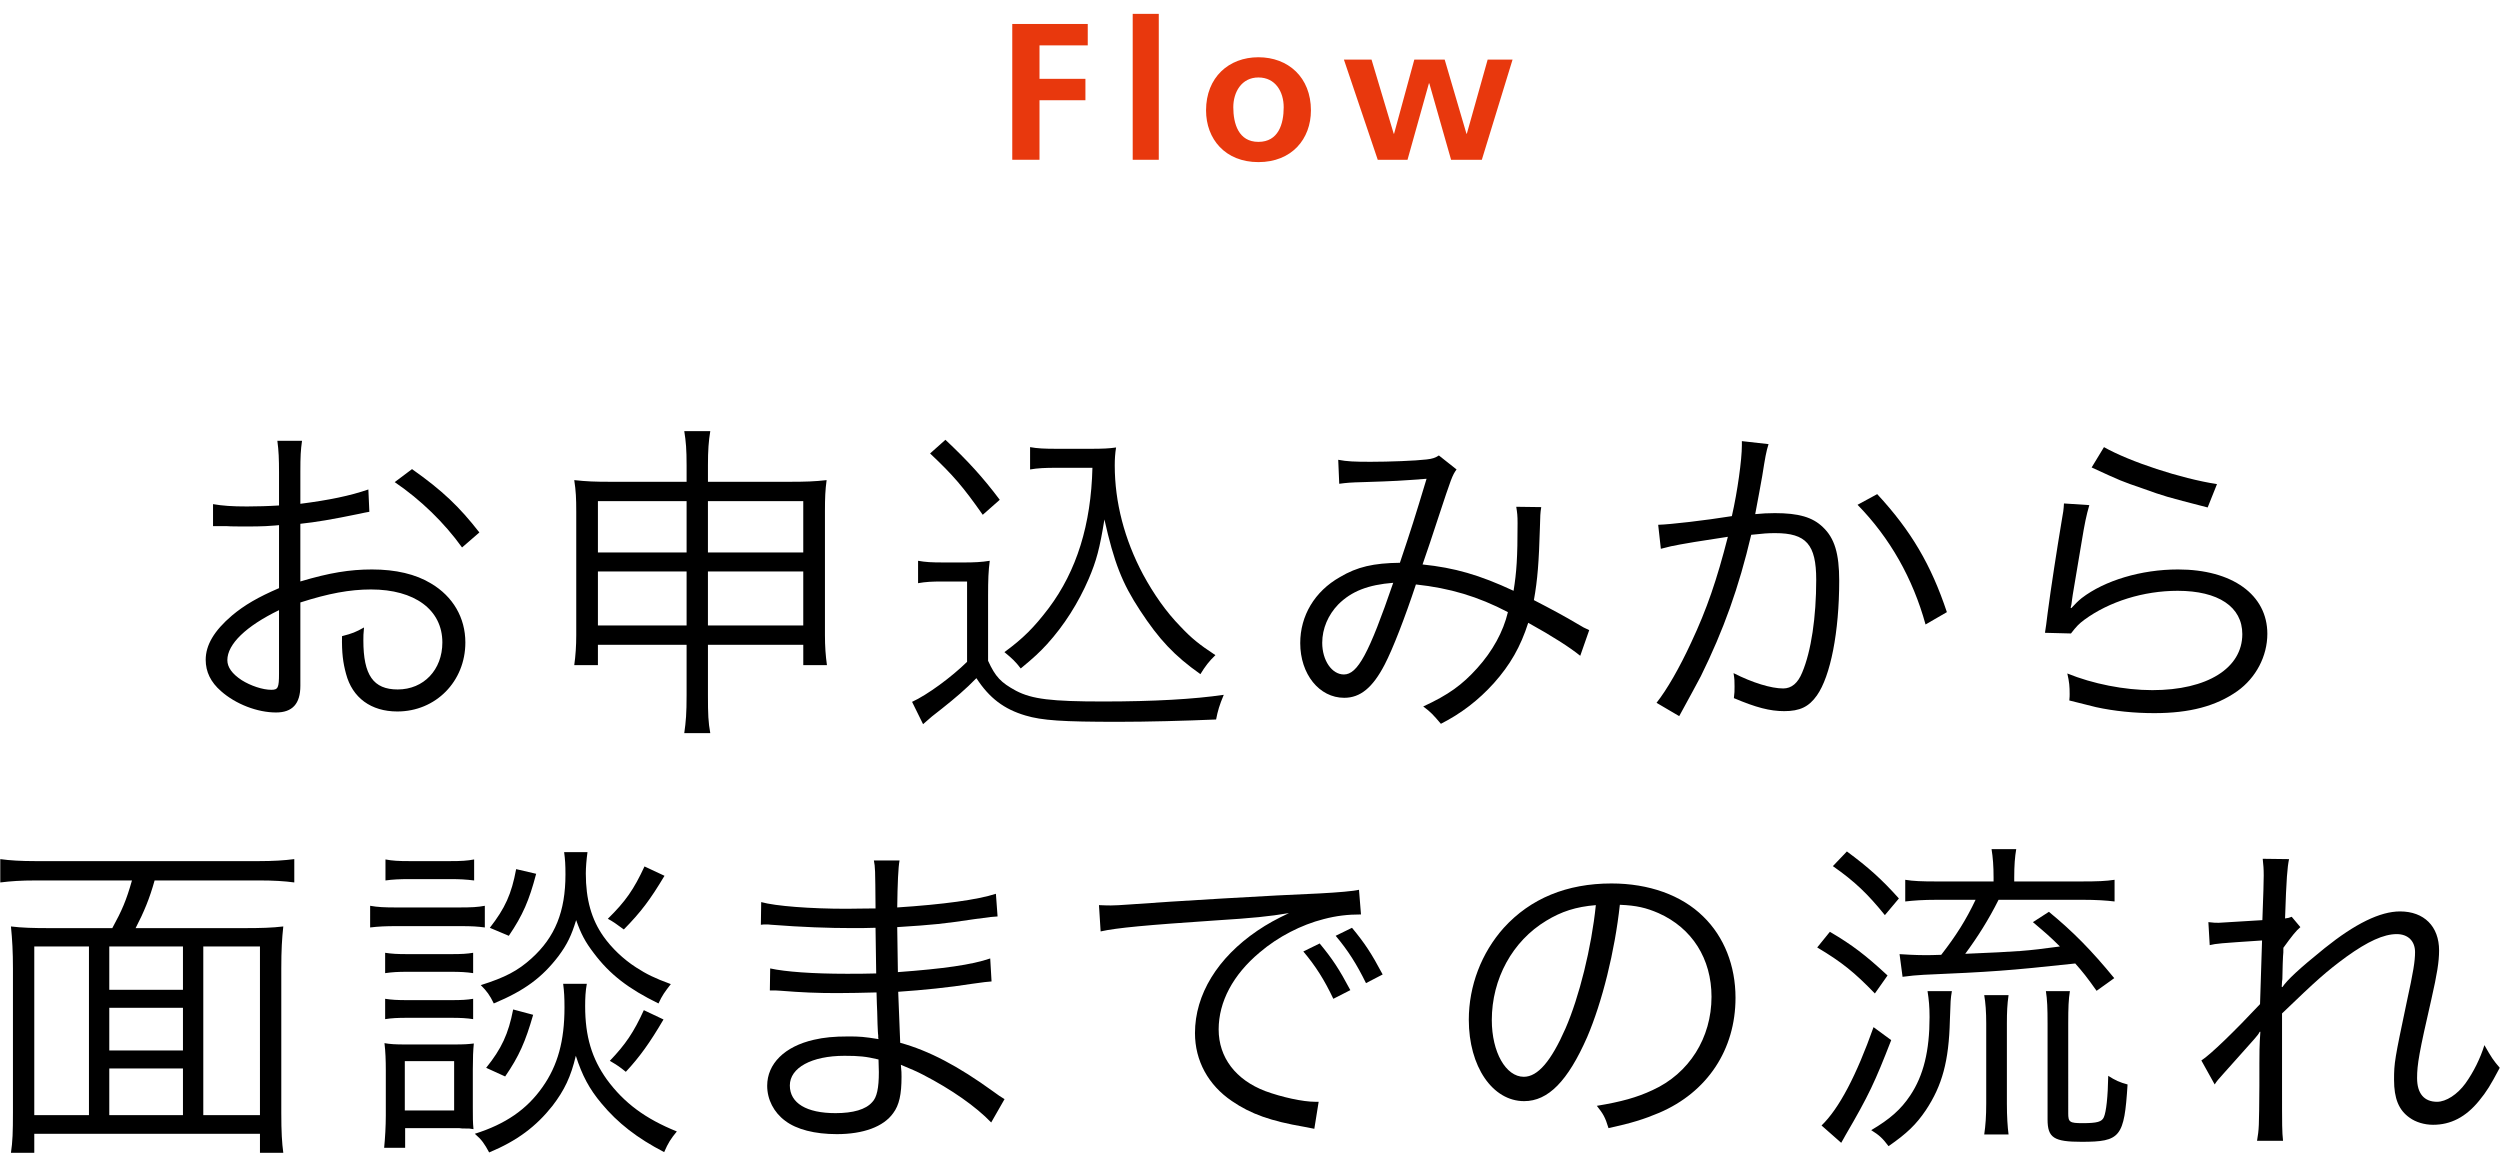
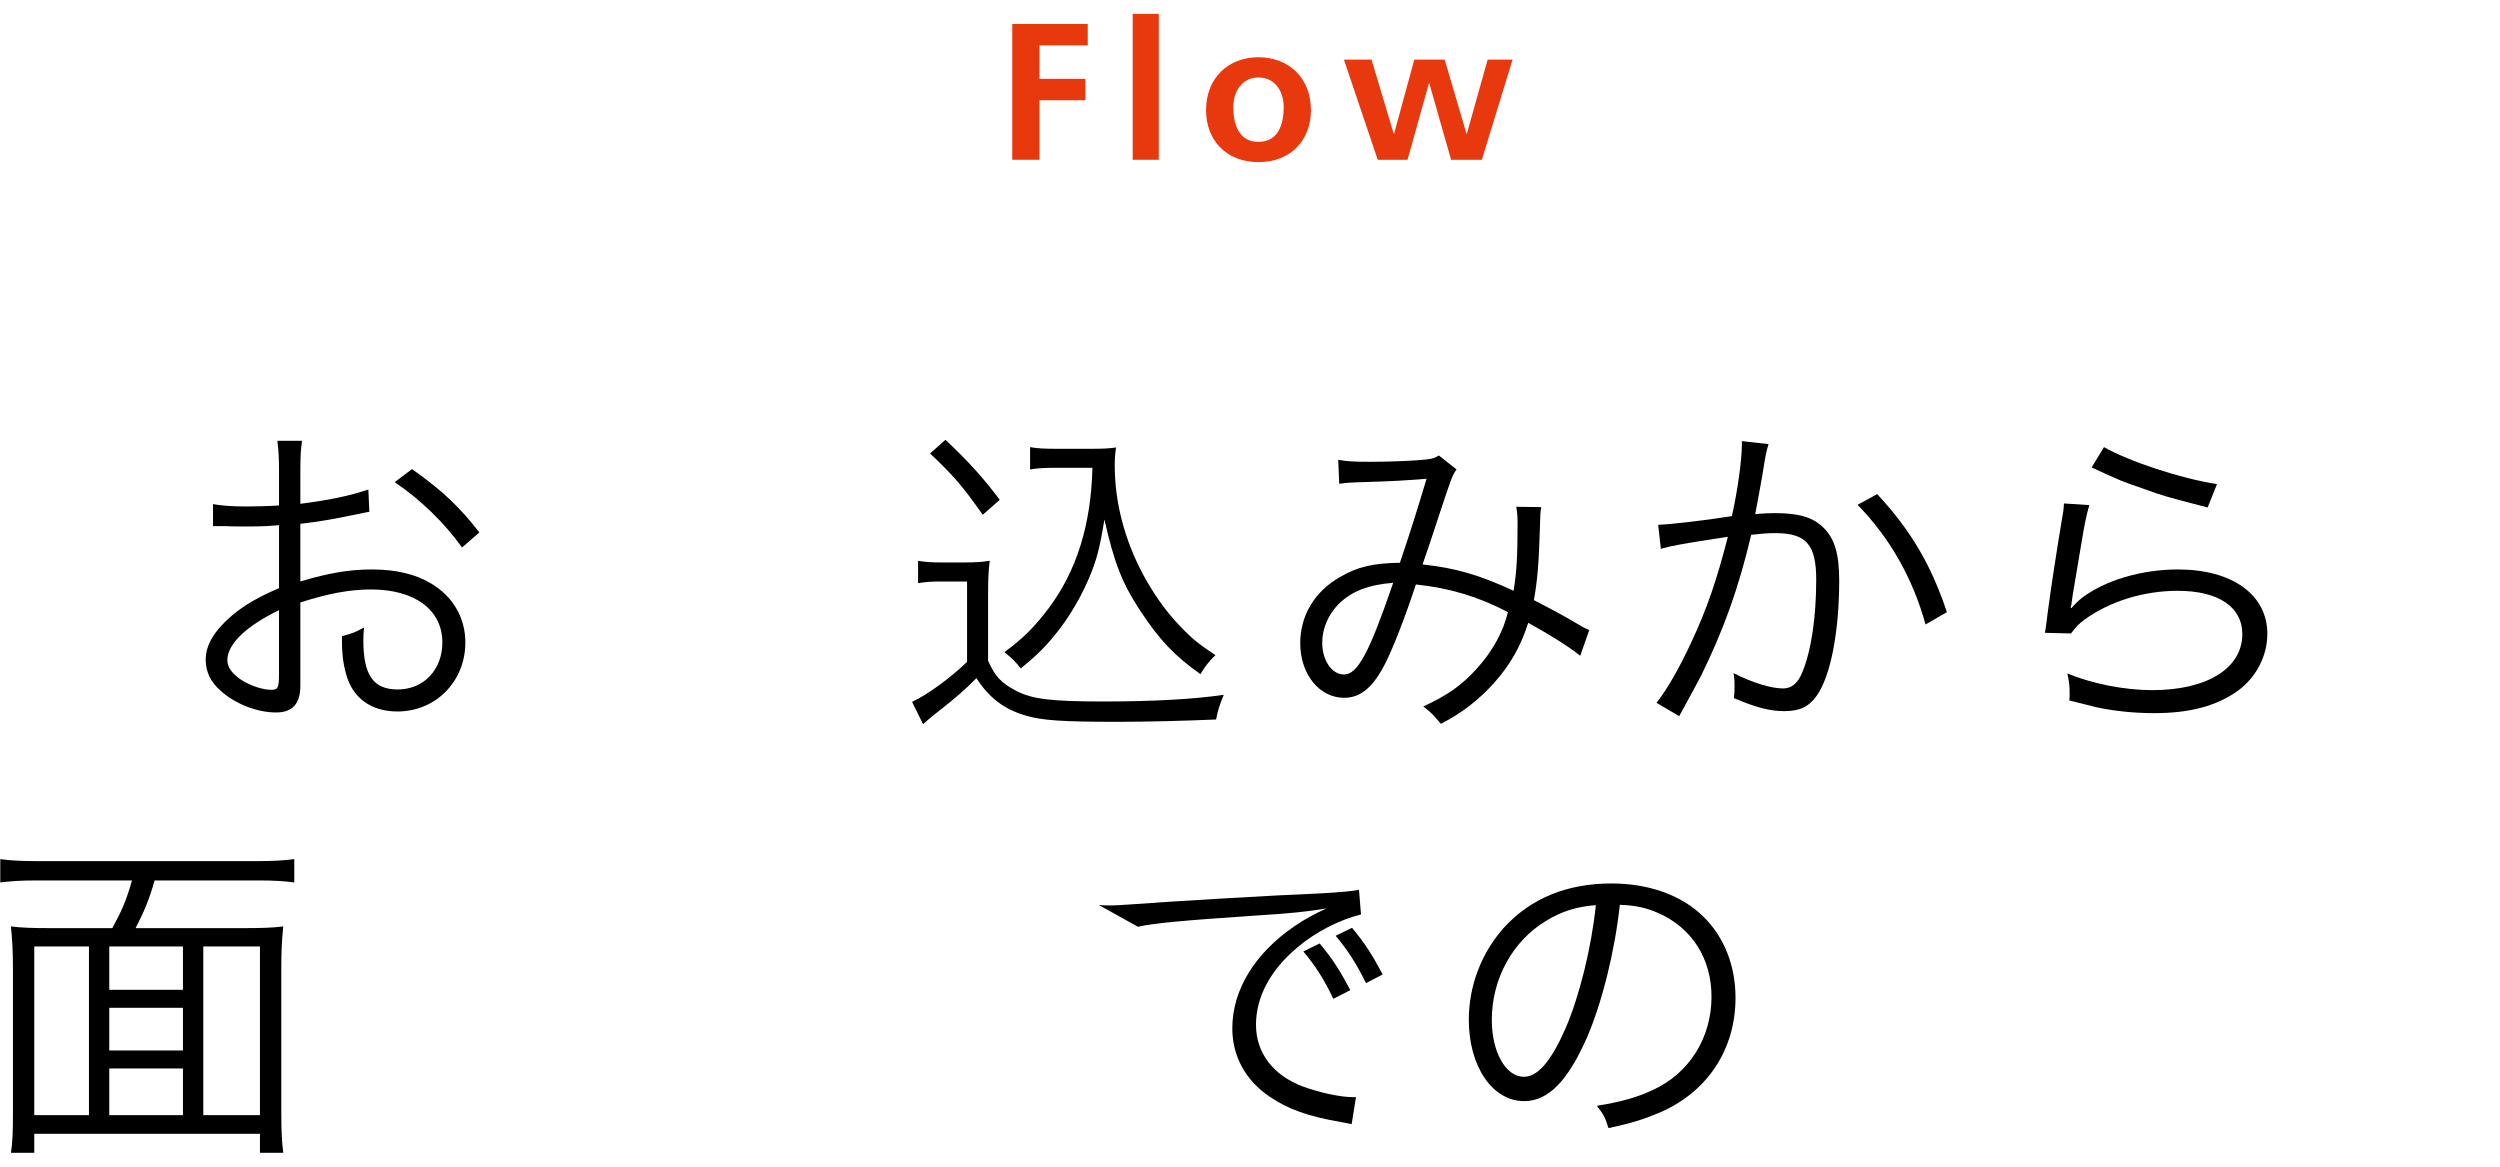
<svg xmlns="http://www.w3.org/2000/svg" version="1.1" id="レイヤー_1" x="0px" y="0px" width="180px" height="84px" viewBox="0 0 180 84" enable-background="new 0 0 180 84" xml:space="preserve">
  <g>
    <g>
      <g>
        <path d="M26.594,36.849c-0.288,0.048-0.384,0.072-0.72,0.144c-1.968,0.408-3.121,0.6-4.249,0.72v4.152     c2.088-0.624,3.552-0.864,5.16-0.864c1.705,0,3.145,0.336,4.249,1.008c1.584,0.937,2.472,2.473,2.472,4.249     c0,2.808-2.136,4.968-4.896,4.968c-1.896,0-3.24-0.983-3.696-2.712c-0.216-0.792-0.312-1.513-0.288-2.712     c0.744-0.192,0.984-0.288,1.584-0.625c-0.048,0.432-0.048,0.648-0.048,0.936c0,2.496,0.72,3.528,2.472,3.528     c1.873,0,3.216-1.416,3.216-3.384c0-2.353-1.992-3.816-5.136-3.816c-1.536,0-3.072,0.288-5.088,0.936v6.001     c0,1.296-0.576,1.92-1.752,1.92c-1.344,0-2.904-0.6-3.96-1.536c-0.744-0.648-1.104-1.392-1.104-2.256     c0-1.057,0.6-2.088,1.896-3.192c0.888-0.744,1.872-1.32,3.384-1.968v-4.537c-0.216,0.024-0.216,0.024-0.96,0.072     c-0.432,0.024-0.84,0.024-1.536,0.024c-0.36,0-1.008,0-1.272-0.024c-0.288,0-0.48,0-0.552,0c-0.096,0-0.24,0-0.432,0v-1.584     c0.696,0.12,1.368,0.168,2.448,0.168c0.648,0,1.584-0.024,2.304-0.072v-2.376c0-0.96-0.024-1.561-0.12-2.28h1.776     c-0.096,0.672-0.12,1.128-0.12,2.232v2.304c2.064-0.264,3.576-0.576,4.896-1.032L26.594,36.849z M20.089,43.93     c-2.376,1.152-3.72,2.449-3.72,3.6c0,0.504,0.336,0.984,1.032,1.44c0.648,0.408,1.512,0.696,2.136,0.696     c0.48,0,0.552-0.145,0.552-1.177V43.93z M33.267,39.417c-1.272-1.776-2.977-3.433-4.849-4.705l1.248-0.936     c2.208,1.56,3.408,2.712,4.849,4.561L33.267,39.417z" />
-         <path d="M43.05,46.426v1.464h-1.704c0.096-0.672,0.144-1.393,0.144-2.16v-8.881c0-0.984-0.024-1.488-0.144-2.28     c0.912,0.096,1.44,0.12,2.64,0.12h5.449v-1.176c0-1.152-0.048-1.728-0.168-2.472h1.873c-0.12,0.72-0.168,1.392-0.168,2.448v1.2     h5.784c1.296,0,1.896-0.024,2.76-0.12c-0.096,0.72-0.12,1.248-0.12,2.232v8.929c0,0.792,0.048,1.488,0.144,2.16h-1.704v-1.464     h-6.864v3.624c0,1.393,0.024,1.944,0.168,2.736h-1.873c0.12-0.84,0.168-1.416,0.168-2.736v-3.624H43.05z M43.05,36.081v3.696     h6.385v-3.696H43.05z M43.05,41.146v3.888h6.385v-3.888H43.05z M50.971,39.777h6.864v-3.696h-6.864V39.777z M50.971,45.034h6.864     v-3.888h-6.864V45.034z" />
        <path d="M66.102,40.377c0.552,0.096,0.936,0.12,1.848,0.12h1.464c0.72,0,1.249-0.024,1.848-0.12     c-0.096,0.744-0.12,1.344-0.12,2.521v4.68c0.528,1.152,0.912,1.561,2.016,2.16c1.152,0.601,2.544,0.769,6.265,0.769     c3.672,0,6.552-0.168,8.688-0.48c-0.312,0.744-0.432,1.152-0.552,1.776c-2.232,0.096-4.969,0.168-7.057,0.168     c-4.008,0-5.473-0.096-6.673-0.456c-1.536-0.456-2.592-1.248-3.528-2.688c-0.768,0.793-1.536,1.44-2.472,2.185     c-0.744,0.576-0.744,0.576-1.368,1.128l-0.792-1.607c1.104-0.505,2.833-1.776,3.96-2.881v-5.784h-1.776     c-0.768,0-1.2,0.024-1.752,0.12V40.377z M68.07,31.665c1.584,1.488,2.688,2.688,3.912,4.32l-1.224,1.08     c-1.416-2.016-2.112-2.832-3.792-4.416L68.07,31.665z M76.086,33.681c-0.84,0-1.368,0.023-1.92,0.12v-1.608     c0.528,0.096,1.032,0.12,1.944,0.12h2.424c0.84,0,1.368-0.024,1.824-0.096c-0.072,0.432-0.096,0.84-0.096,1.296     c0,2.64,0.696,5.329,2.04,7.849c0.768,1.416,1.656,2.688,2.688,3.744c0.792,0.84,1.32,1.272,2.52,2.064     c-0.456,0.432-0.744,0.815-1.08,1.368c-1.872-1.32-2.976-2.497-4.344-4.585c-1.296-1.968-1.872-3.456-2.568-6.553     c-0.336,2.088-0.576,2.977-1.128,4.272c-0.744,1.729-1.776,3.36-3,4.705c-0.528,0.575-0.936,0.96-1.896,1.752     c-0.384-0.504-0.624-0.721-1.176-1.177c1.344-0.983,2.136-1.776,3.192-3.168c2.016-2.688,3.048-6.024,3.145-10.104H76.086z" />
        <path d="M96.352,33.105c0.624,0.12,1.152,0.144,2.328,0.144c1.32,0,3.24-0.072,4.032-0.168c0.433-0.048,0.624-0.12,0.888-0.288     l1.272,1.008c-0.312,0.432-0.36,0.576-1.32,3.48c-0.527,1.632-0.695,2.088-1.128,3.36c2.305,0.24,4.08,0.744,6.553,1.896     c0.216-1.344,0.288-2.376,0.288-4.873c0-0.528-0.024-0.744-0.096-1.176l1.8,0.024c-0.072,0.432-0.072,0.6-0.096,1.488     c-0.072,2.448-0.168,3.744-0.433,5.208c1.296,0.672,2.112,1.104,3.288,1.8c0.192,0.12,0.36,0.216,0.696,0.36l-0.647,1.849     c-0.744-0.601-1.969-1.393-3.745-2.376c-0.552,1.728-1.296,3.024-2.472,4.344c-1.104,1.225-2.353,2.185-3.816,2.929     c-0.552-0.648-0.72-0.84-1.272-1.248c1.824-0.841,2.809-1.561,3.889-2.761c1.104-1.224,1.872-2.616,2.208-4.032     c-2.16-1.128-4.176-1.728-6.624-1.992c-0.769,2.328-1.656,4.633-2.257,5.784c-0.864,1.656-1.752,2.377-2.904,2.377     c-1.8,0-3.168-1.704-3.168-3.937c0-1.968,1.032-3.721,2.856-4.753c1.248-0.744,2.424-1.008,4.32-1.032     c0.792-2.352,1.08-3.264,1.92-6.048c-1.896,0.144-2.256,0.168-4.536,0.24c-0.96,0.024-1.2,0.048-1.752,0.12L96.352,33.105z      M96.352,43.522c-0.72,0.744-1.152,1.728-1.152,2.76c0,1.272,0.696,2.28,1.56,2.28c0.984,0,1.8-1.488,3.552-6.601     C98.512,42.105,97.312,42.562,96.352,43.522z" />
        <path d="M119.389,37.785c0.864-0.024,3.36-0.312,5.305-0.624c0.408-1.776,0.721-4.081,0.721-5.088c0-0.048,0-0.168,0-0.312     l1.92,0.216c-0.168,0.528-0.24,0.936-0.456,2.304c-0.12,0.696-0.288,1.584-0.504,2.736c0.552-0.048,0.864-0.072,1.416-0.072     c1.704,0,2.712,0.288,3.456,1.008c0.84,0.792,1.176,1.896,1.176,3.864c0,3.672-0.624,6.865-1.607,8.256     c-0.576,0.816-1.225,1.129-2.353,1.129c-1.032,0-2.04-0.265-3.624-0.937c0.048-0.36,0.048-0.528,0.048-0.84     c0-0.36,0-0.528-0.072-0.96c1.368,0.696,2.712,1.104,3.576,1.104c0.601,0,1.057-0.384,1.368-1.151     c0.648-1.536,1.008-3.984,1.008-6.673c0-2.544-0.72-3.36-2.952-3.36c-0.527,0-0.84,0.024-1.728,0.12     c-0.889,3.792-1.992,6.864-3.625,10.177c-0.312,0.576-0.815,1.536-1.56,2.88l-1.632-0.96c0.743-0.936,1.655-2.521,2.496-4.344     c1.128-2.4,1.848-4.513,2.64-7.609c-2.063,0.312-3.216,0.504-3.432,0.552c-0.553,0.096-0.744,0.144-1.393,0.312L119.389,37.785z      M135.158,35.577c2.448,2.64,3.889,5.112,5.017,8.497l-1.536,0.888c-0.912-3.313-2.568-6.241-4.896-8.617L135.158,35.577z" />
        <path d="M150.431,36.369c-0.216,0.744-0.336,1.32-0.552,2.64c-0.576,3.48-0.625,3.648-0.696,4.2     c-0.024,0.288-0.048,0.336-0.097,0.552l0.049,0.024c0.312-0.336,0.479-0.504,0.744-0.72c1.655-1.272,4.296-2.064,6.937-2.064     c3.912,0,6.433,1.824,6.433,4.633c0,1.607-0.816,3.168-2.161,4.128c-1.536,1.08-3.432,1.584-5.976,1.584     c-1.44,0-2.881-0.144-4.201-0.432c-0.456-0.12-0.456-0.12-1.92-0.48c0.024-0.216,0.024-0.36,0.024-0.456     c0-0.552-0.024-0.864-0.168-1.488c1.824,0.744,4.104,1.2,6.12,1.2c3.96,0,6.48-1.584,6.48-4.032c0-1.968-1.728-3.12-4.656-3.12     c-2.448,0-4.921,0.768-6.721,2.088c-0.384,0.288-0.552,0.456-0.96,0.984l-1.872-0.048c0.072-0.432,0.096-0.648,0.192-1.416     c0.239-1.824,0.672-4.608,1.008-6.625c0.12-0.648,0.144-0.84,0.168-1.272L150.431,36.369z M151.486,32.193     c1.872,1.056,5.521,2.256,8.137,2.664l-0.672,1.68c-3.072-0.792-3.072-0.792-4.681-1.368c-1.536-0.528-1.536-0.528-3.672-1.512     L151.486,32.193z" />
        <path d="M17.541,66.825c1.272,0,2.041-0.023,2.856-0.12c-0.096,0.889-0.144,1.705-0.144,3.024v10.394     c0,1.392,0.048,2.16,0.144,2.88h-1.68v-1.368H2.468v1.368h-1.68c0.12-0.816,0.144-1.464,0.144-2.929V69.729     c0-1.2-0.048-2.063-0.144-3.024c0.792,0.097,1.584,0.12,2.809,0.12h4.488c0.696-1.271,1.008-1.991,1.416-3.432H2.564     c-1.056,0-1.776,0.048-2.544,0.144v-1.68C0.716,61.953,1.508,62,2.54,62h16.105c1.032,0,1.8-0.048,2.544-0.144v1.68     c-0.696-0.096-1.512-0.144-2.544-0.144h-7.513c-0.36,1.296-0.768,2.28-1.368,3.432H17.541z M2.468,68.145v12.146h3.937V68.145     H2.468z M13.173,68.145H7.868v3.12h5.305V68.145z M7.868,75.634h5.305v-3.072H7.868V75.634z M7.868,80.291h5.305v-3.36H7.868     V80.291z M14.637,80.291h4.08V68.145h-4.08V80.291z" />
-         <path d="M26.65,65.217c0.552,0.096,1.008,0.12,1.92,0.12h4.417c1.008,0,1.392-0.024,1.92-0.12v1.56     c-0.552-0.072-0.912-0.096-1.752-0.096H28.57c-0.816,0-1.296,0.023-1.92,0.096V65.217z M27.658,82.642     c0.072-0.72,0.12-1.584,0.12-2.328v-3.24c0-0.72-0.024-1.368-0.096-1.968c0.408,0.072,0.744,0.096,1.536,0.096h3.433     c0.816,0,1.056-0.023,1.464-0.071c-0.048,0.504-0.072,1.008-0.072,1.871v2.713c0,0.744,0,1.104,0.048,1.584     c-0.264-0.048-0.312-0.048-0.648-0.048c-0.12,0-0.24,0-0.36-0.024c-0.192,0-0.336,0-0.384,0H29.17v1.416H27.658z M27.73,68.601     c0.48,0.072,0.84,0.096,1.632,0.096h3.096c0.816,0,1.152-0.023,1.608-0.096v1.465c-0.48-0.072-0.912-0.097-1.608-0.097h-3.096     c-0.744,0-1.104,0.024-1.632,0.097V68.601z M27.73,71.914c0.48,0.072,0.84,0.096,1.632,0.096h3.096     c0.816,0,1.152-0.023,1.608-0.096v1.464c-0.456-0.071-0.888-0.096-1.608-0.096h-3.096c-0.768,0-1.176,0.024-1.632,0.096V71.914z      M27.754,61.88C28.258,61.977,28.69,62,29.482,62h2.928c0.792,0,1.224-0.023,1.728-0.12v1.513     c-0.6-0.072-1.008-0.097-1.728-0.097h-2.928c-0.696,0-1.224,0.024-1.728,0.097V61.88z M29.146,79.955h3.552v-3.553h-3.552V79.955     z M42.251,70.833c-0.096,0.528-0.12,1.008-0.12,1.608c0,2.184,0.48,3.769,1.56,5.28c1.249,1.704,2.785,2.832,5.041,3.744     c-0.432,0.528-0.624,0.816-0.912,1.488c-1.944-1.008-3.336-2.088-4.512-3.504c-0.888-1.057-1.392-2.017-1.848-3.433     c-0.36,1.512-0.816,2.472-1.68,3.601c-1.176,1.487-2.544,2.52-4.561,3.359c-0.336-0.623-0.528-0.912-1.032-1.344     c2.208-0.696,3.744-1.752,4.872-3.36c1.104-1.56,1.584-3.336,1.584-5.736c0-0.696-0.024-1.152-0.096-1.704H42.251z      M42.299,61.353c-0.072,0.527-0.12,1.104-0.12,1.536c0,1.872,0.408,3.312,1.272,4.536c0.576,0.816,1.416,1.632,2.352,2.232     c0.744,0.479,1.32,0.768,2.496,1.199c-0.432,0.553-0.624,0.816-0.888,1.393c-2.16-1.056-3.504-2.088-4.657-3.624     c-0.624-0.816-0.912-1.368-1.272-2.376c-0.336,1.104-0.648,1.752-1.272,2.592c-1.176,1.536-2.424,2.473-4.657,3.408     c-0.288-0.6-0.504-0.888-0.936-1.32c1.752-0.552,2.665-1.032,3.648-1.92c1.704-1.536,2.448-3.385,2.448-6.049     c0-0.695-0.024-1.08-0.096-1.607H42.299z M38.387,73.066c-0.552,1.92-1.008,2.976-2.016,4.44l-1.368-0.624     c1.104-1.368,1.608-2.448,1.944-4.201L38.387,73.066z M38.603,62.913c-0.504,1.921-0.96,2.977-1.968,4.465l-1.368-0.576     c1.104-1.416,1.56-2.425,1.896-4.225L38.603,62.913z M47.844,63.057c-1.032,1.728-1.704,2.616-2.928,3.864     c-0.552-0.408-0.792-0.576-1.152-0.769c1.272-1.248,1.872-2.112,2.64-3.769L47.844,63.057z M47.772,73.402     c-0.984,1.68-1.728,2.712-2.712,3.769c-0.48-0.385-0.552-0.433-1.152-0.792c1.128-1.177,1.728-2.064,2.448-3.648L47.772,73.402z" />
-         <path d="M71.366,80.818c-1.104-1.151-2.856-2.376-4.896-3.432c-0.408-0.216-0.96-0.456-1.608-0.721     c0.048,0.553,0.048,0.553,0.048,0.864c0,1.272-0.168,2.04-0.6,2.616c-0.696,0.984-2.161,1.513-4.057,1.513     c-1.584,0-2.904-0.336-3.72-0.96c-0.816-0.601-1.296-1.536-1.296-2.521c0-1.584,1.249-2.832,3.36-3.313     c0.72-0.168,1.44-0.24,2.497-0.24c0.792,0,1.128,0.024,2.16,0.192c-0.024-0.072-0.024-0.072-0.024-0.288     c0-0.024-0.024-0.12-0.024-0.264c-0.024-0.216-0.024-0.721-0.048-1.417c-0.024-0.312-0.024-0.768-0.048-1.392     c-0.864,0.024-2.064,0.048-2.833,0.048c-1.44,0-2.568-0.048-4.056-0.168c-0.264-0.023-0.456-0.023-0.6-0.023     c-0.024,0-0.12,0-0.192,0l0.024-1.585c1.08,0.24,3.072,0.385,5.497,0.385c0.624,0,1.464,0,2.136-0.024l-0.048-3.288     c-0.696,0.023-1.08,0.023-1.632,0.023c-1.752,0-3.696-0.071-5.856-0.239c-0.168-0.024-0.313-0.024-0.432-0.024     c-0.072,0-0.192,0-0.336,0.024l0.024-1.633c1.032,0.288,3.528,0.48,6.145,0.48c0.48,0,1.296-0.024,2.088-0.024     c-0.024-2.928-0.024-2.928-0.12-3.456h1.849c-0.096,0.504-0.144,1.656-0.168,3.385c3.313-0.217,5.785-0.553,7.105-0.984     l0.12,1.632c-0.408,0.024-0.408,0.024-1.656,0.192c-2.256,0.336-2.904,0.408-5.569,0.576c0.024,1.968,0.024,1.968,0.048,3.24     c3.264-0.24,5.328-0.528,6.648-0.984l0.096,1.656c-0.312,0.023-0.552,0.048-1.392,0.168c-1.656,0.264-3.553,0.456-5.329,0.576     c0.048,1.344,0.048,1.344,0.144,3.672c2.088,0.576,4.176,1.681,6.696,3.505c0.384,0.288,0.504,0.359,0.816,0.552L71.366,80.818z      M63.253,76.282c-0.912-0.216-1.392-0.264-2.448-0.264c-2.376,0-3.937,0.864-3.937,2.136c0,1.272,1.2,1.992,3.289,1.992     c1.272,0,2.184-0.264,2.64-0.792c0.336-0.336,0.48-1.008,0.48-2.16L63.253,76.282z" />
-         <path d="M79.126,65.169c0.456,0.023,0.696,0.023,0.864,0.023c0.336,0,0.624-0.023,1.368-0.072     c2.856-0.216,10.537-0.672,13.633-0.792c1.344-0.071,2.473-0.168,2.856-0.264l0.144,1.776c-0.959,0-1.776,0.096-2.688,0.336     c-1.608,0.408-3.288,1.271-4.608,2.4c-1.92,1.607-2.952,3.552-2.952,5.544c0,2.017,1.224,3.624,3.36,4.44     c1.176,0.432,2.688,0.769,3.6,0.769c0.048,0,0.144,0,0.24,0l-0.312,1.944c-0.264-0.049-0.36-0.072-0.744-0.145     c-2.376-0.408-3.816-0.912-5.185-1.848c-1.704-1.152-2.664-2.904-2.664-4.896c0-2.785,1.632-5.425,4.488-7.369     c0.744-0.504,1.368-0.84,2.28-1.272c-1.416,0.24-2.616,0.36-5.28,0.528c-4.969,0.336-7.105,0.528-8.281,0.792L79.126,65.169z      M95.016,67.929c0.912,1.104,1.392,1.824,2.208,3.36L96,71.914c-0.648-1.368-1.272-2.353-2.16-3.408L95.016,67.929z      M97.344,66.801c0.912,1.104,1.392,1.824,2.208,3.36l-1.2,0.624c-0.672-1.368-1.296-2.353-2.184-3.408L97.344,66.801z" />
+         <path d="M79.126,65.169c0.456,0.023,0.696,0.023,0.864,0.023c0.336,0,0.624-0.023,1.368-0.072     c2.856-0.216,10.537-0.672,13.633-0.792c1.344-0.071,2.473-0.168,2.856-0.264l0.144,1.776c-1.608,0.408-3.288,1.271-4.608,2.4c-1.92,1.607-2.952,3.552-2.952,5.544c0,2.017,1.224,3.624,3.36,4.44     c1.176,0.432,2.688,0.769,3.6,0.769c0.048,0,0.144,0,0.24,0l-0.312,1.944c-0.264-0.049-0.36-0.072-0.744-0.145     c-2.376-0.408-3.816-0.912-5.185-1.848c-1.704-1.152-2.664-2.904-2.664-4.896c0-2.785,1.632-5.425,4.488-7.369     c0.744-0.504,1.368-0.84,2.28-1.272c-1.416,0.24-2.616,0.36-5.28,0.528c-4.969,0.336-7.105,0.528-8.281,0.792L79.126,65.169z      M95.016,67.929c0.912,1.104,1.392,1.824,2.208,3.36L96,71.914c-0.648-1.368-1.272-2.353-2.16-3.408L95.016,67.929z      M97.344,66.801c0.912,1.104,1.392,1.824,2.208,3.36l-1.2,0.624c-0.672-1.368-1.296-2.353-2.184-3.408L97.344,66.801z" />
        <path d="M114.275,74.673c-1.393,3.169-2.809,4.609-4.537,4.609c-2.28,0-3.984-2.497-3.984-5.857c0-2.447,0.912-4.824,2.521-6.624     c1.92-2.112,4.536-3.192,7.753-3.192c2.688,0,5.04,0.84,6.601,2.376c1.512,1.464,2.328,3.553,2.328,5.856     c0,3.721-2.017,6.793-5.497,8.281c-1.08,0.456-1.991,0.744-3.647,1.104c-0.24-0.792-0.385-1.031-0.841-1.607     c1.753-0.288,2.881-0.601,4.009-1.129c2.641-1.199,4.248-3.768,4.248-6.721c0-2.735-1.392-4.944-3.816-6.024     c-0.888-0.384-1.584-0.552-2.784-0.6C116.268,68.481,115.355,72.154,114.275,74.673z M111.323,66.297     c-2.425,1.464-3.913,4.176-3.913,7.152c0,2.304,1.009,4.08,2.305,4.08c1.008,0,1.968-1.128,3-3.479     c0.984-2.257,1.872-5.809,2.185-8.881C113.459,65.289,112.427,65.625,111.323,66.297z" />
-         <path d="M131.751,67.089c1.632,0.96,2.568,1.68,4.152,3.145l-0.912,1.296c-1.464-1.513-2.376-2.257-4.152-3.313L131.751,67.089z      M136.167,74.89c-1.176,3.023-1.607,3.96-3.288,6.84c-0.096,0.168-0.168,0.313-0.312,0.553l-1.416-1.248     c1.271-1.225,2.52-3.625,3.744-7.081L136.167,74.89z M132.976,61.304c1.56,1.152,2.52,2.017,3.744,3.385l-1.009,1.2     c-1.224-1.513-2.136-2.4-3.744-3.528L132.976,61.304z M140.536,71.362c-0.097,0.552-0.097,0.696-0.145,2.112     c-0.072,2.928-0.552,4.68-1.728,6.456c-0.696,1.032-1.368,1.681-2.688,2.593c-0.433-0.576-0.672-0.793-1.248-1.152     c1.344-0.792,2.136-1.488,2.808-2.496c0.961-1.44,1.393-3.217,1.393-5.641c0-0.744-0.048-1.248-0.145-1.872H140.536z      M149.896,63.464c1.104,0,1.729-0.023,2.353-0.119v1.56c-0.601-0.071-1.296-0.12-2.328-0.12h-6.024     c-0.721,1.44-1.513,2.688-2.4,3.889c3.888-0.168,4.344-0.192,6.816-0.528c-0.696-0.696-1.008-0.96-1.944-1.752l1.152-0.744     c1.752,1.44,3.072,2.784,4.704,4.776l-1.271,0.912c-0.696-0.984-0.984-1.344-1.536-1.968c-4.896,0.527-6.001,0.6-10.921,0.815     c-0.505,0.024-0.961,0.072-1.513,0.145l-0.216-1.633c0.312,0.024,1.176,0.072,1.776,0.072c0.408,0,0.6,0,1.224-0.023     c1.08-1.393,1.776-2.496,2.473-3.961h-2.784c-1.009,0-1.656,0.049-2.28,0.12v-1.56c0.576,0.096,1.176,0.119,2.28,0.119h4.08     v-0.287c0-0.816-0.048-1.44-0.145-2.041h1.776c-0.096,0.553-0.144,1.177-0.144,2.041v0.287H149.896z M142.864,81.682     c0.096-0.647,0.144-1.319,0.144-2.231V73.69c0-0.841-0.048-1.488-0.144-2.04h1.752c-0.096,0.672-0.12,1.224-0.12,2.04v5.784     c0,0.937,0.048,1.632,0.12,2.208H142.864z M148.912,80.146c0,0.648,0.097,0.721,1.032,0.721c1.057,0,1.393-0.097,1.536-0.433     c0.168-0.384,0.288-1.464,0.313-2.976c0.479,0.312,0.84,0.479,1.392,0.623c-0.239,3.793-0.504,4.129-3.312,4.129     c-1.992,0-2.448-0.288-2.448-1.608v-6.889c0-1.151-0.024-1.728-0.12-2.352h1.728c-0.096,0.6-0.12,1.151-0.12,2.352V80.146z" />
-         <path d="M158.498,76.354c0.673-0.433,2.4-2.112,4.225-4.057c0.024-0.96,0.072-2.472,0.145-4.584     c-3.217,0.216-3.217,0.216-3.769,0.336l-0.096-1.656c0.384,0.048,0.527,0.048,0.744,0.048c0.071,0,1.128-0.072,3.144-0.191     c0.072-1.824,0.097-2.904,0.097-3.217c0-0.504-0.024-0.72-0.072-1.2l1.896,0.024c-0.12,0.576-0.192,1.344-0.288,4.272     c0.216-0.024,0.288-0.048,0.479-0.12l0.624,0.744c-0.312,0.264-0.6,0.624-1.224,1.488c0,0.264,0,0.455-0.024,0.6     c-0.023,0.48-0.023,0.48-0.048,1.608c0,0,0,0.096-0.024,0.216c0,0.191-0.023,0.24-0.023,0.384l0.048,0.024     c0.36-0.528,1.176-1.297,3.048-2.809c2.185-1.752,3.984-2.641,5.425-2.641c1.729,0,2.809,1.08,2.809,2.809     c0,0.816-0.145,1.704-0.553,3.504c-0.888,3.865-1.031,4.705-1.031,5.689c0,1.104,0.504,1.704,1.439,1.704     c0.648,0,1.464-0.528,2.04-1.32c0.601-0.84,1.08-1.824,1.368-2.761c0.504,0.889,0.648,1.104,1.104,1.633     c-0.672,1.271-0.937,1.704-1.488,2.376c-0.96,1.176-2.04,1.728-3.313,1.728c-0.624,0-1.248-0.191-1.68-0.504     c-0.792-0.552-1.128-1.392-1.128-2.736c0-1.224,0.048-1.487,0.912-5.592c0.479-2.185,0.6-2.952,0.6-3.601     c0-0.792-0.504-1.296-1.32-1.296c-0.936,0-2.088,0.527-3.624,1.632c-1.44,1.057-2.112,1.656-4.633,4.08v5.185     c0,3.072,0,3.265,0.072,3.984h-1.872c0.144-0.888,0.144-0.888,0.168-3.96c0-2.809,0-2.809,0.072-3.889h-0.048     c-0.097,0.192-0.168,0.265-0.433,0.576c-0.359,0.408-0.359,0.408-1.176,1.32c-0.264,0.288-0.601,0.672-1.008,1.128     c-0.385,0.432-0.456,0.504-0.624,0.768L158.498,76.354z" />
      </g>
    </g>
    <g>
      <path fill="#E8380D" d="M72.883,1.726h5.435v1.541h-3.474v2.409h3.306v1.541h-3.306v4.286h-1.961V1.726z" />
      <path fill="#E8380D" d="M81.555,0.998h1.877v10.506h-1.877V0.998z" />
      <path fill="#E8380D" d="M90.605,4.122c2.143,0,3.782,1.442,3.782,3.824c0,2.073-1.387,3.726-3.782,3.726    c-2.382,0-3.769-1.653-3.769-3.726C86.837,5.564,88.477,4.122,90.605,4.122z M90.605,10.215c1.442,0,1.821-1.289,1.821-2.494    c0-1.106-0.589-2.143-1.821-2.143c-1.219,0-1.808,1.065-1.808,2.143C88.798,8.912,89.177,10.215,90.605,10.215z" />
      <path fill="#E8380D" d="M96.761,4.29h1.989l1.597,5.337h0.027l1.457-5.337h2.186l1.568,5.337h0.028l1.499-5.337h1.793    l-2.213,7.214h-2.214l-1.568-5.505h-0.028l-1.541,5.505h-2.143L96.761,4.29z" />
    </g>
  </g>
  <g>
</g>
  <g>
</g>
  <g>
</g>
  <g>
</g>
  <g>
</g>
  <g>
</g>
  <g>
</g>
  <g>
</g>
  <g>
</g>
  <g>
</g>
  <g>
</g>
  <g>
</g>
  <g>
</g>
  <g>
</g>
  <g>
</g>
</svg>